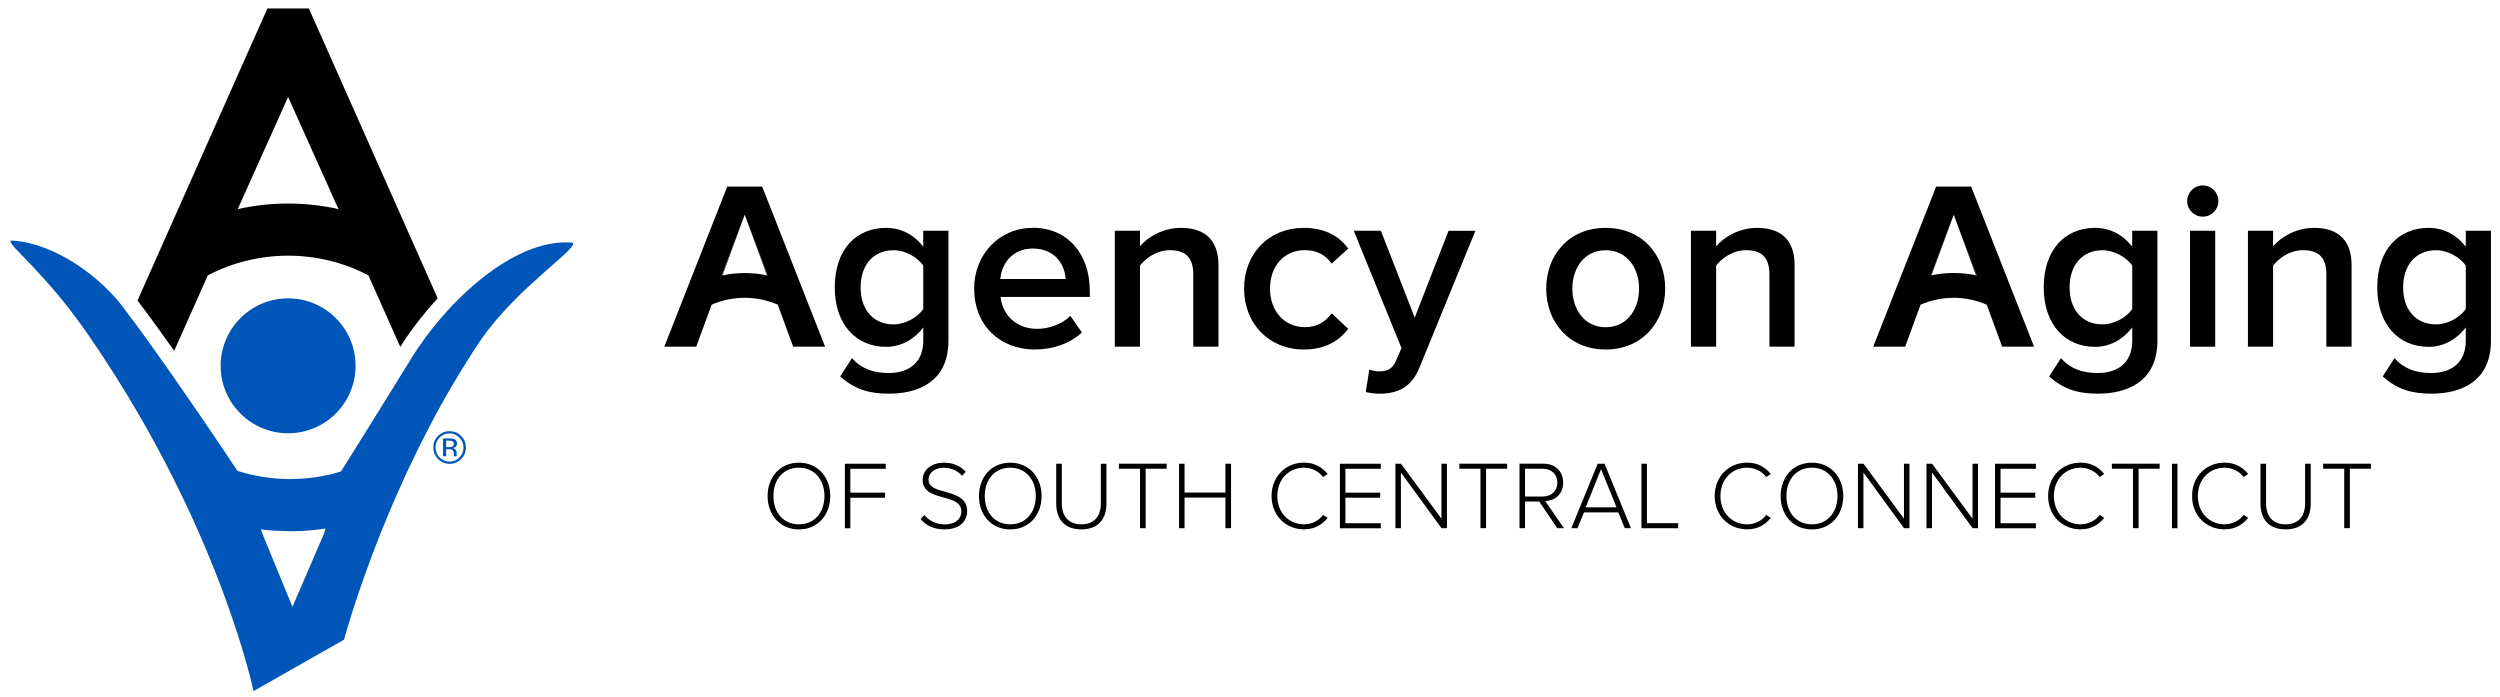
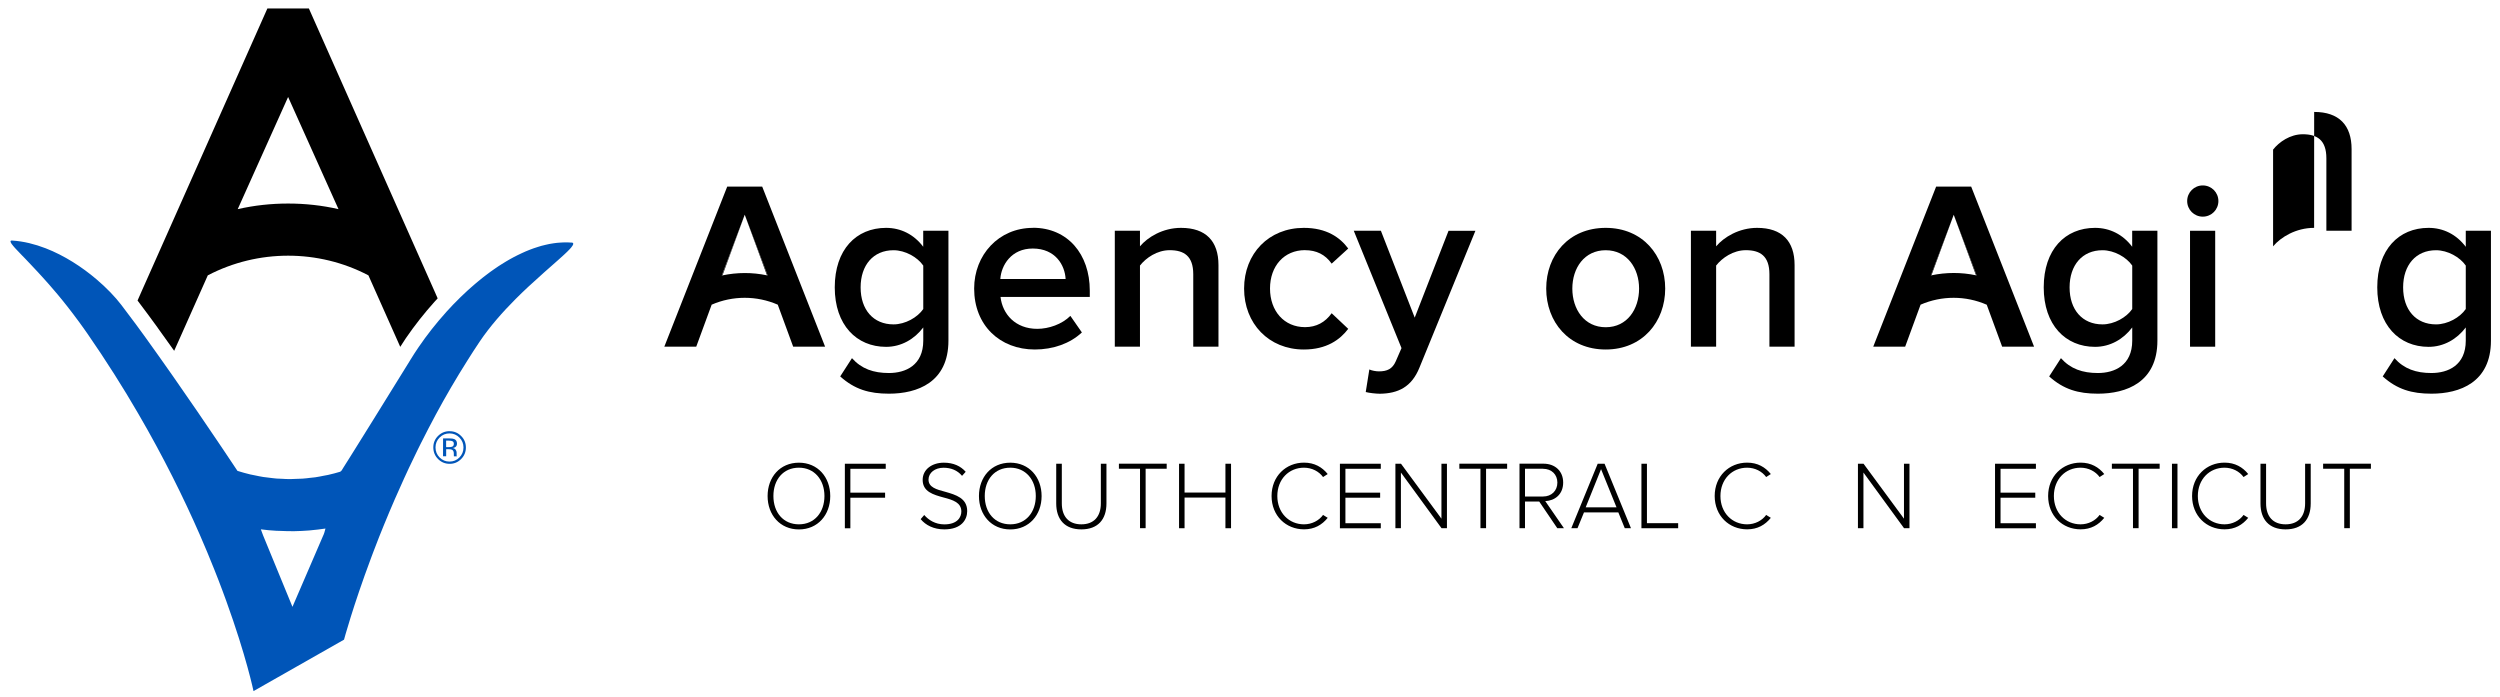
<svg xmlns="http://www.w3.org/2000/svg" id="Layer_1" viewBox="0 0 499.64 139.31">
  <defs>
    <style>
      .cls-1 {
        fill: none;
      }

      .cls-2 {
        fill: #0055b8;
      }
    </style>
  </defs>
  <g>
    <path d="M159.67,92.47c3.77,0,6.26,2.9,6.26,6.67s-2.49,6.67-6.26,6.67-6.26-2.9-6.26-6.67,2.47-6.67,6.26-6.67ZM159.67,93.47c-3.13,0-5.1,2.38-5.1,5.66s1.97,5.66,5.1,5.66,5.1-2.42,5.1-5.66-2.01-5.66-5.1-5.66Z" />
    <path d="M168.85,92.68h8.17v1.01h-7.07v4.77h6.94v1.01h-6.94v6.11h-1.1v-12.89Z" />
    <path d="M184.71,102.92c.83.97,2.18,1.88,4.02,1.88,2.65,0,3.4-1.47,3.4-2.57,0-1.82-1.72-2.32-3.54-2.8-2.03-.56-4.19-1.14-4.19-3.52,0-2.11,1.89-3.44,4.23-3.44,1.93,0,3.36.68,4.37,1.82l-.73.81c-.93-1.12-2.24-1.62-3.69-1.62-1.72,0-3.01.99-3.01,2.38,0,1.53,1.6,1.97,3.36,2.43,2.09.6,4.37,1.26,4.37,3.86,0,1.66-1.1,3.65-4.58,3.65-2.13,0-3.73-.85-4.72-2.05l.72-.83Z" />
    <path d="M201.91,92.47c3.77,0,6.26,2.9,6.26,6.67s-2.49,6.67-6.26,6.67-6.26-2.9-6.26-6.67,2.47-6.67,6.26-6.67ZM201.91,93.47c-3.13,0-5.1,2.38-5.1,5.66s1.97,5.66,5.1,5.66,5.1-2.42,5.1-5.66-2.01-5.66-5.1-5.66Z" />
    <path d="M211.09,92.68h1.12v7.92c0,2.61,1.37,4.19,3.9,4.19s3.9-1.58,3.9-4.19v-7.92h1.12v7.94c0,3.19-1.7,5.18-5.02,5.18s-5.02-2.01-5.02-5.18v-7.94Z" />
    <path d="M227.83,93.68h-4.21v-1.01h9.55v1.01h-4.21v11.88h-1.12v-11.88Z" />
    <path d="M244.91,99.44h-8.17v6.13h-1.1v-12.89h1.1v5.76h8.17v-5.76h1.12v12.89h-1.12v-6.13Z" />
    <path d="M254.13,99.13c0-3.96,2.88-6.67,6.49-6.67,2.09,0,3.63.91,4.73,2.28l-.93.6c-.81-1.12-2.22-1.87-3.81-1.87-3,0-5.33,2.3-5.33,5.66s2.34,5.66,5.33,5.66c1.58,0,3-.75,3.81-1.88l.93.58c-1.14,1.41-2.65,2.3-4.73,2.3-3.61,0-6.49-2.7-6.49-6.67Z" />
    <path d="M267.79,92.68h8.17v1.01h-7.07v4.77h6.94v1.01h-6.94v5.1h7.07v1.01h-8.17v-12.89Z" />
    <path d="M279.98,94.44v11.13h-1.1v-12.89h1.12l8.08,10.98v-10.98h1.1v12.89h-1.08l-8.12-11.13Z" />
    <path d="M295.87,93.68h-4.21v-1.01h9.55v1.01h-4.21v11.88h-1.12v-11.88Z" />
    <path d="M307.62,100.23h-2.84v5.33h-1.1v-12.89h4.81c2.22,0,3.92,1.41,3.92,3.77s-1.66,3.63-3.58,3.71l3.73,5.41h-1.33l-3.61-5.33ZM308.39,93.68h-3.61v5.55h3.61c1.7,0,2.86-1.16,2.86-2.78s-1.16-2.76-2.86-2.76Z" />
    <path d="M323.43,102.4h-6.86l-1.3,3.17h-1.24l5.28-12.89h1.37l5.28,12.89h-1.24l-1.29-3.17ZM316.91,101.39h6.16l-3.09-7.63-3.07,7.63Z" />
    <path d="M328.05,92.68h1.1v11.88h6.24v1.01h-7.34v-12.89Z" />
    <path d="M342.69,99.13c0-3.96,2.88-6.67,6.49-6.67,2.09,0,3.63.91,4.73,2.28l-.93.6c-.81-1.12-2.22-1.87-3.81-1.87-3,0-5.33,2.3-5.33,5.66s2.34,5.66,5.33,5.66c1.58,0,3-.75,3.81-1.88l.93.58c-1.14,1.41-2.65,2.3-4.73,2.3-3.61,0-6.49-2.7-6.49-6.67Z" />
-     <path d="M362.13,92.47c3.77,0,6.26,2.9,6.26,6.67s-2.49,6.67-6.26,6.67-6.26-2.9-6.26-6.67,2.47-6.67,6.26-6.67ZM362.13,93.47c-3.13,0-5.1,2.38-5.1,5.66s1.97,5.66,5.1,5.66,5.1-2.42,5.1-5.66-2.01-5.66-5.1-5.66Z" />
    <path d="M372.42,94.44v11.13h-1.1v-12.89h1.12l8.08,10.98v-10.98h1.1v12.89h-1.08l-8.12-11.13Z" />
-     <path d="M386.12,94.44v11.13h-1.1v-12.89h1.12l8.08,10.98v-10.98h1.1v12.89h-1.08l-8.12-11.13Z" />
    <path d="M398.72,92.68h8.17v1.01h-7.07v4.77h6.94v1.01h-6.94v5.1h7.07v1.01h-8.17v-12.89Z" />
    <path d="M409.33,99.13c0-3.96,2.88-6.67,6.49-6.67,2.09,0,3.63.91,4.73,2.28l-.93.6c-.81-1.12-2.22-1.87-3.81-1.87-3,0-5.33,2.3-5.33,5.66s2.34,5.66,5.33,5.66c1.58,0,3-.75,3.81-1.88l.93.58c-1.14,1.41-2.65,2.3-4.73,2.3-3.61,0-6.49-2.7-6.49-6.67Z" />
    <path d="M426.28,93.68h-4.21v-1.01h9.55v1.01h-4.21v11.88h-1.12v-11.88Z" />
    <path d="M434.08,92.68h1.1v12.89h-1.1v-12.89Z" />
    <path d="M438.1,99.13c0-3.96,2.88-6.67,6.49-6.67,2.09,0,3.63.91,4.73,2.28l-.93.6c-.81-1.12-2.22-1.87-3.81-1.87-3,0-5.33,2.3-5.33,5.66s2.34,5.66,5.33,5.66c1.58,0,3-.75,3.81-1.88l.93.58c-1.14,1.41-2.65,2.3-4.73,2.3-3.61,0-6.49-2.7-6.49-6.67Z" />
    <path d="M451.77,92.68h1.12v7.92c0,2.61,1.37,4.19,3.9,4.19s3.9-1.58,3.9-4.19v-7.92h1.12v7.94c0,3.19-1.7,5.18-5.02,5.18s-5.02-2.01-5.02-5.18v-7.94Z" />
    <path d="M468.5,93.68h-4.21v-1.01h9.55v1.01h-4.21v11.88h-1.12v-11.88Z" />
  </g>
  <g>
    <path d="M395.04,55.04l-4.58-12.14,4.45,12.11s.09.02.13.03Z" />
    <path d="M153.42,55.05l-4.58-12.14,4.45,12.12s.09.01.13.02Z" />
    <path d="M144.39,55.04l4.46-12.13-4.59,12.16s.09-.02.13-.03Z" />
    <path d="M386.01,55.02l4.45-12.11-4.58,12.14s.09-.02.13-.03Z" />
    <path d="M145.34,37.29l-12.57,31.99h6.38l3.08-8.39c4.21-1.83,9-1.83,13.21,0l3.08,8.39h6.38l-12.57-31.99h-7ZM148.84,42.91l4.58,12.14s-.09-.01-.13-.02c-2.94-.62-5.97-.61-8.91.01-.04,0-.09.02-.13.03l4.59-12.16Z" />
    <path d="M184.52,49.33c-1.87-2.49-4.51-3.79-7.43-3.79-5.99,0-10.26,4.36-10.26,11.89s4.36,11.89,10.26,11.89c3.02,0,5.66-1.53,7.43-3.88v2.64c0,4.94-3.55,6.47-6.86,6.47-3.07,0-5.47-.82-7.39-2.97l-2.35,3.65c2.88,2.59,5.8,3.45,9.74,3.45,5.66,0,11.89-2.25,11.89-10.6v-21.97h-5.04v3.21ZM184.52,61.76c-1.15,1.68-3.6,3.07-5.95,3.07-4.03,0-6.57-2.93-6.57-7.39s2.54-7.43,6.57-7.43c2.35,0,4.8,1.39,5.95,3.07v8.68Z" />
    <path d="M206.44,45.54c-6.86,0-11.75,5.42-11.75,12.13,0,7.34,5.13,12.18,12.13,12.18,3.65,0,7.05-1.2,9.4-3.41l-2.3-3.31c-1.68,1.68-4.32,2.59-6.62,2.59-4.36,0-6.95-2.93-7.34-6.38h17.84v-1.25c0-7.29-4.41-12.57-11.37-12.57ZM199.92,55.76c.19-2.78,2.21-6.09,6.48-6.09,4.56,0,6.43,3.36,6.57,6.09h-13.05Z" />
    <path d="M236.03,45.54c-3.65,0-6.67,1.87-8.2,3.69v-3.12h-5.03v23.17h5.03v-16.21c1.2-1.53,3.41-3.07,5.95-3.07,2.83,0,4.7,1.15,4.7,4.8v14.48h5.04v-16.31c0-4.75-2.49-7.43-7.48-7.43Z" />
    <path d="M260.82,50c2.26,0,4.03.86,5.32,2.69l3.31-3.02c-1.63-2.21-4.32-4.13-8.87-4.13-7,0-11.94,5.13-11.94,12.13s4.94,12.18,11.94,12.18c4.56,0,7.24-1.97,8.87-4.13l-3.31-3.12c-1.3,1.82-3.07,2.78-5.32,2.78-4.17,0-7-3.21-7-7.72s2.83-7.67,7-7.67Z" />
    <path d="M282.74,63.48l-6.76-17.36h-5.42l9.54,23.45-1.15,2.64c-.67,1.53-1.73,2.01-3.36,2.01-.57,0-1.39-.14-1.92-.38l-.72,4.51c.67.19,2.11.34,2.83.34,3.6-.05,6.33-1.3,7.91-5.23l11.18-27.34h-5.37l-6.76,17.36Z" />
    <path d="M320.91,45.54c-7.39,0-11.89,5.47-11.89,12.13s4.51,12.18,11.89,12.18,11.89-5.56,11.89-12.18-4.51-12.13-11.89-12.13ZM320.91,65.4c-4.27,0-6.67-3.6-6.67-7.72s2.4-7.67,6.67-7.67,6.67,3.6,6.67,7.67-2.35,7.72-6.67,7.72Z" />
    <path d="M351.18,45.54c-3.64,0-6.67,1.87-8.2,3.69v-3.12h-5.04v23.17h5.04v-16.21c1.2-1.53,3.4-3.07,5.95-3.07,2.83,0,4.7,1.15,4.7,4.8v14.48h5.03v-16.31c0-4.75-2.49-7.43-7.48-7.43Z" />
    <path d="M426.14,49.33c-1.87-2.49-4.51-3.79-7.43-3.79-5.99,0-10.26,4.36-10.26,11.89s4.36,11.89,10.26,11.89c3.02,0,5.66-1.53,7.43-3.88v2.64c0,4.94-3.55,6.47-6.86,6.47-3.07,0-5.47-.82-7.39-2.97l-2.35,3.65c2.88,2.59,5.8,3.45,9.74,3.45,5.66,0,11.89-2.25,11.89-10.6v-21.97h-5.04v3.21ZM426.14,61.76c-1.15,1.68-3.6,3.07-5.95,3.07-4.03,0-6.57-2.93-6.57-7.39s2.54-7.43,6.57-7.43c2.35,0,4.8,1.39,5.95,3.07v8.68Z" />
    <path d="M440.24,37.06c-1.73,0-3.12,1.39-3.12,3.12s1.39,3.12,3.12,3.12,3.12-1.39,3.12-3.12-1.39-3.12-3.12-3.12Z" />
    <rect x="437.69" y="46.12" width="5.03" height="23.17" />
-     <path d="M462.49,45.54c-3.65,0-6.67,1.87-8.2,3.69v-3.12h-5.03v23.17h5.03v-16.21c1.2-1.53,3.41-3.07,5.95-3.07,2.83,0,4.7,1.15,4.7,4.8v14.48h5.04v-16.31c0-4.75-2.49-7.43-7.48-7.43Z" />
+     <path d="M462.49,45.54c-3.65,0-6.67,1.87-8.2,3.69v-3.12h-5.03h5.03v-16.21c1.2-1.53,3.41-3.07,5.95-3.07,2.83,0,4.7,1.15,4.7,4.8v14.48h5.04v-16.31c0-4.75-2.49-7.43-7.48-7.43Z" />
    <path d="M492.8,46.12v3.21c-1.87-2.49-4.51-3.79-7.43-3.79-5.99,0-10.26,4.36-10.26,11.89s4.36,11.89,10.26,11.89c3.02,0,5.66-1.53,7.43-3.88v2.64c0,4.94-3.55,6.47-6.86,6.47-3.07,0-5.47-.82-7.39-2.97l-2.35,3.65c2.88,2.59,5.8,3.45,9.74,3.45,5.66,0,11.89-2.25,11.89-10.6v-21.97h-5.04ZM492.8,61.76c-1.15,1.68-3.6,3.07-5.95,3.07-4.03,0-6.57-2.93-6.57-7.39s2.54-7.43,6.57-7.43c2.35,0,4.8,1.39,5.95,3.07v8.68Z" />
    <path d="M386.95,37.29l-12.57,31.99h6.38l3.08-8.39c4.21-1.83,9.01-1.83,13.22.01l3.08,8.38h6.38l-12.57-31.99h-7ZM390.46,42.91l4.58,12.14s-.09-.02-.13-.03c-2.93-.62-5.96-.61-8.89,0-.04,0-.09.02-.13.03l4.58-12.14Z" />
  </g>
  <g>
    <path class="cls-1" d="M59.34,95.71c.37-.01.74-.01,1.1-.04-.37.03-.74.03-1.1.04Z" />
    <path class="cls-1" d="M61.98,95.5c.34-.04.69-.06,1.03-.11-.34.05-.69.07-1.03.11Z" />
    <path class="cls-1" d="M64.69,95.08c.29-.06.58-.1.86-.16-.29.06-.58.1-.86.16Z" />
    <path class="cls-1" d="M113.04,48.44c-.06,0-.11,0-.17,0,.47,0,.93,0,1.39.05-.4-.04-.81-.05-1.22-.05Z" />
    <path class="cls-1" d="M53.67,95.47c.52.07,1.04.14,1.56.18-.52-.04-1.04-.12-1.56-.18Z" />
    <path class="cls-1" d="M67.65,41.8l-10.07-22.42-10.07,22.42c3.31-.76,6.69-1.12,10.07-1.12,3.38,0,6.76.36,10.07,1.12Z" />
    <path class="cls-1" d="M47.53,94.14c.82.26,1.65.49,2.49.69-.84-.2-1.66-.43-2.49-.69Z" />
-     <path class="cls-1" d="M79.57,68.37l-5.94-13.34s-.02-.01-.04-.02c-5.02-2.61-10.51-3.91-16.01-3.91-5.5,0-11,1.29-16.01,3.91-.01,0-.02.01-.04.02l-5.94,13.34s0,0,0,0l-.78,1.74c.76,1.07,1.53,2.17,2.33,3.31,2.81,4.02,5.96,8.62,9.12,13.31l1.26,1.87.73,1.08.9,1.34.28.42c2.78.78,5.64,1.18,8.55,1.18,2.6,0,5.18-.32,7.69-.95l.23-.66h.59s.11-.18.11-.18l.42-.67.13-.21.04-.06.98-1.57c1.01-1.61,2.28-3.66,3.77-6.05,2.04-3.29,4.49-7.23,7.19-11.6l.34-.55c.17-.28.36-.56.54-.83l-.42-.95s0,0,0,0ZM57.53,86.59c-7.45-.03-13.46-6.08-13.43-13.53.03-7.45,6.08-13.46,13.53-13.43,7.45.03,13.46,6.08,13.43,13.53-.03,7.45-6.08,13.46-13.53,13.43Z" />
    <path class="cls-1" d="M2.43,48.09s-.06,0-.08,0c.04,0,.08,0,.12,0-.01,0-.03,0-.04,0Z" />
    <path class="cls-1" d="M57.86,95.75c-.5,0-1-.03-1.5-.06.5.02,1,.06,1.5.06Z" />
    <path class="cls-1" d="M50.91,95.01c.57.12,1.13.24,1.7.33-.57-.09-1.13-.21-1.7-.33Z" />
    <path class="cls-1" d="M56.9,109.28l1.63,3.96,1.72-4c-.75.03-1.5.05-2.24.05-.37,0-.74,0-1.11-.01Z" />
    <path class="cls-1" d="M58.42,106.17c-.73,0-1.45-.02-2.18-.05.59.02,1.18.06,1.77.06.14,0,.27,0,.41,0Z" />
    <path class="cls-1" d="M76.78,104.94c.36-.88.73-1.79,1.12-2.7.35-.84.71-1.68,1.09-2.54-.37.86-.73,1.7-1.09,2.54-.39.92-.76,1.82-1.12,2.7Z" />
    <path class="cls-1" d="M62.04,105.99c1.01-.09,2.01-.21,3.02-.36h0c-1,.16-2.01.27-3.02.36Z" />
    <path class="cls-1" d="M52.13,105.79h0c1.03.14,2.06.23,3.09.29-1.03-.06-2.06-.16-3.09-.29Z" />
    <path class="cls-1" d="M78.99,99.7c.58-1.33,1.18-2.68,1.81-4.05.31-.69.64-1.38.96-2.08-.33.7-.65,1.39-.96,2.08-.63,1.37-1.23,2.73-1.81,4.05Z" />
    <path class="cls-1" d="M58.86,106.16c.96-.02,1.92-.06,2.88-.14-.96.08-1.92.12-2.88.14Z" />
    <path d="M31.53,65.53c1.03,1.42,2.13,2.96,3.28,4.58l.78-1.74s0,0,0,0l5.94-13.34s.02-.01.04-.02c5.02-2.61,10.51-3.91,16.01-3.91,5.5,0,11,1.29,16.01,3.91.01,0,.02.01.04.02l5.94,13.34s0,0,0,0l.42.95c.36-.57.72-1.14,1.11-1.71,1.73-2.53,3.67-4.99,5.75-7.31h.01s.03-.04.03-.04c.19-.21.39-.42.58-.63l-.39-.88s0,0,0-.01L61.73,1.69h-8.29l-25.37,57.05s0,0,0,.01l-.58,1.31c.69.91,1.42,1.89,2.22,2.97.6.81,1.21,1.65,1.83,2.5ZM57.58,19.38l10.07,22.42c-3.31-.76-6.69-1.12-10.07-1.12-3.38,0-6.76.36-10.07,1.12l10.07-22.42Z" />
-     <path class="cls-2" d="M57.63,59.63c-7.45-.03-13.5,5.99-13.53,13.43-.03,7.45,5.99,13.5,13.43,13.53,7.45.03,13.5-5.99,13.53-13.43.03-7.45-5.99-13.5-13.43-13.53Z" />
    <path class="cls-2" d="M114.27,48.49h0c-.46-.04-.93-.05-1.39-.05-.23,0-.46.02-.68.03-.28.01-.57.03-.85.06-.23.02-.47.06-.7.09-.28.04-.57.08-.85.14-.24.05-.48.1-.72.16-.28.07-.57.13-.86.21-.24.07-.48.14-.72.22-.29.09-.57.18-.86.28-.24.09-.49.18-.73.27-.29.11-.57.23-.86.35-.24.1-.49.21-.73.33-.29.13-.57.27-.86.41-.24.12-.49.25-.73.37-.29.15-.57.31-.86.47-.24.14-.48.28-.72.42-.29.17-.57.35-.86.53-.24.15-.48.3-.72.46-.29.19-.57.39-.86.59-.24.16-.47.33-.71.5-.29.21-.57.42-.85.64-.23.17-.46.35-.69.53-.29.23-.57.46-.86.7-.22.18-.44.36-.66.55-.29.25-.57.5-.86.75-.21.19-.43.37-.64.57-.29.27-.58.55-.87.82-.2.19-.39.37-.59.56-.32.31-.63.63-.94.95-.16.17-.33.33-.49.49-.46.48-.91.96-1.35,1.45-.01.01-.02.02-.03.04-2,2.22-3.86,4.58-5.5,6.99-.55.8-1.07,1.61-1.57,2.42-.11.18-.22.36-.33.54-2.71,4.39-5.15,8.33-7.2,11.62-1.49,2.39-2.76,4.44-3.77,6.05-.38.61-.72,1.15-1.02,1.63-.2.32-.38.61-.55.87-.25.39-.45.72-.61.97-.07.11-.12.2-.17.28-.1.16-.17.27-.2.32-.02.03-.03.04-.03.04h-.09c-.02.05-.05.1-.07.15-.83.25-1.67.47-2.51.66-.29.06-.58.1-.86.16-.56.11-1.12.23-1.68.31-.34.05-.69.07-1.03.11-.51.06-1.02.13-1.54.16-.37.03-.74.03-1.1.04-.45.02-.91.05-1.36.05-.04,0-.07,0-.11,0-.5,0-1-.03-1.5-.06-.38-.02-.75-.02-1.13-.05-.52-.04-1.04-.12-1.56-.18-.35-.04-.71-.07-1.06-.13-.57-.09-1.13-.21-1.7-.33-.3-.06-.6-.11-.9-.18-.84-.2-1.66-.43-2.49-.69-.02,0-.05-.01-.07-.02-.09-.13-.21-.31-.36-.54-.08-.11-.16-.24-.25-.37-.09-.14-.19-.28-.29-.44-.26-.39-.56-.84-.9-1.34-.23-.34-.47-.7-.72-1.08-.39-.57-.81-1.2-1.26-1.87-2.4-3.57-5.67-8.36-9.1-13.27-1.85-2.64-3.74-5.31-5.57-7.85-.61-.84-1.22-1.67-1.81-2.48-1.02-1.39-2.02-2.72-2.96-3.94-1.22-1.59-2.93-3.39-4.97-5.12-2.86-2.43-6.38-4.73-10.15-6.19-1.08-.42-2.18-.76-3.29-1.03-1.11-.26-2.23-.44-3.36-.51-.05,0-.08,0-.12,0-.03,0-.05,0-.08,0-.02,0-.04.01-.06.02-.02,0-.03.01-.05.02-.01.01-.02.02-.03.04,0,.01-.02.03-.02.04,0,.02,0,.04,0,.06,0,.02,0,.04,0,.06,0,.02.02.05.03.08,0,.02.02.05.03.07.01.03.03.06.05.1.02.03.03.06.05.09.02.04.05.08.08.12.02.03.05.07.08.1.03.04.07.09.11.14.03.04.06.08.09.12.04.05.09.11.14.16.04.04.07.08.11.13.05.06.11.12.17.19.04.05.08.09.13.14.07.07.14.15.21.22.04.05.08.09.13.14.08.08.16.17.25.26.05.05.09.1.14.15.1.1.2.21.3.31.04.04.07.08.11.12.16.16.32.34.5.51.01.01.03.03.04.04.14.15.29.3.44.46.05.05.1.11.15.16.12.12.24.25.36.38.08.08.16.16.24.25.11.11.21.22.32.34.09.09.18.19.27.29.11.11.21.22.32.34.09.1.19.2.28.3.11.12.22.24.34.36.1.1.2.21.29.32.12.13.23.25.35.38.1.11.21.23.32.35.12.13.23.26.35.39.11.13.23.26.35.39.12.13.23.26.35.39.12.13.24.27.36.41.12.14.24.27.36.42.12.14.25.29.38.44.12.14.24.28.36.42.13.16.27.32.41.48.12.14.23.28.35.42.13.16.27.33.4.49.12.15.25.3.37.45.14.17.28.35.42.53.12.15.24.3.36.45.15.19.3.38.45.58.12.15.23.3.35.45.16.21.32.42.49.64.11.14.22.28.32.43.17.23.35.47.53.71.1.13.2.26.3.4.19.26.38.52.57.79.09.12.17.24.26.36.28.39.56.79.84,1.19,1.9,2.75,3.7,5.46,5.4,8.15,1.68,2.64,3.26,5.25,4.75,7.82,5.06,8.68,9.09,16.87,12.28,24.15,1.06,2.43,2.03,4.76,2.91,6.97.59,1.47,1.14,2.9,1.65,4.27.26.68.5,1.35.74,2.01,4.04,11.14,5.47,18.08,5.47,18.08l18.09-10.28s1.76-6.59,5.43-16.4c.13-.36.27-.72.41-1.09.37-.98.76-1.99,1.17-3.03.31-.78.63-1.57.96-2.38.36-.88.73-1.79,1.12-2.7.35-.84.71-1.68,1.09-2.54.58-1.33,1.18-2.68,1.81-4.05.31-.69.64-1.38.96-2.08.55-1.17,1.12-2.35,1.7-3.54.23-.47.46-.94.7-1.41.96-1.91,1.95-3.83,3-5.78.48-.89.98-1.79,1.48-2.69.5-.9,1.02-1.79,1.54-2.69,1.05-1.8,2.14-3.59,3.27-5.38.8-1.27,1.62-2.55,2.47-3.81,2.05-3.05,4.62-5.94,7.18-8.51.86-.86,1.71-1.68,2.55-2.46,1.12-1.04,2.2-2.02,3.21-2.91.5-.45.99-.87,1.44-1.27.46-.4.89-.78,1.29-1.14.4-.36.77-.69,1.11-1,.5-.46.92-.86,1.24-1.21.11-.11.2-.22.28-.32.49-.6.56-.94.04-.99ZM65.05,105.62c-.07.26-.14.54-.22.8-.08.25-.16.48-.25.64l-6.13,14.22-5.86-14.26-.46-1.23h0c1.03.14,2.06.23,3.09.29.34.02.68.02,1.02.03.73.03,1.45.06,2.18.05.15,0,.29,0,.44,0,.96-.02,1.92-.06,2.88-.14.1,0,.2-.02.3-.03,1.01-.09,2.01-.21,3.02-.36h0Z" />
  </g>
  <g>
    <path class="cls-2" d="M89.86,86.17c-.9,0-1.66.31-2.3.94-.64.63-.96,1.4-.96,2.3,0,.91.31,1.68.94,2.32.63.64,1.4.96,2.3.97s1.67-.31,2.31-.95c.64-.64.96-1.41.96-2.31,0-.9-.31-1.67-.95-2.3-.63-.64-1.4-.96-2.31-.96ZM91.82,91.43c-.55.55-1.21.82-1.99.82s-1.44-.28-1.98-.83c-.54-.55-.81-1.22-.81-2s.28-1.44.82-1.98c.55-.55,1.21-.82,1.98-.82s1.44.28,1.98.83c.54.55.81,1.21.81,1.99,0,.78-.28,1.45-.82,2Z" />
    <path class="cls-2" d="M91.26,90.98c0-.09,0-.18,0-.27v-.26c0-.18-.06-.37-.19-.56-.13-.19-.33-.31-.61-.35.22-.03.39-.09.52-.17.23-.15.35-.39.35-.71,0-.45-.18-.75-.55-.91-.21-.09-.53-.13-.98-.13h-1.25s-.01,3.57-.01,3.57h.63s0-1.41,0-1.41h.5c.33,0,.57.04.7.12.22.13.34.41.33.82v.28s.01.12.01.12c0,.01,0,.03,0,.04,0,.01,0,.02,0,.04h.59s-.02-.04-.02-.04c-.01-.03-.02-.09-.03-.19ZM90.33,89.28c-.13.05-.33.08-.6.08h-.57s0-1.3,0-1.3h.54c.35,0,.6.05.76.14.16.09.24.26.24.53,0,.27-.12.46-.37.56Z" />
  </g>
</svg>